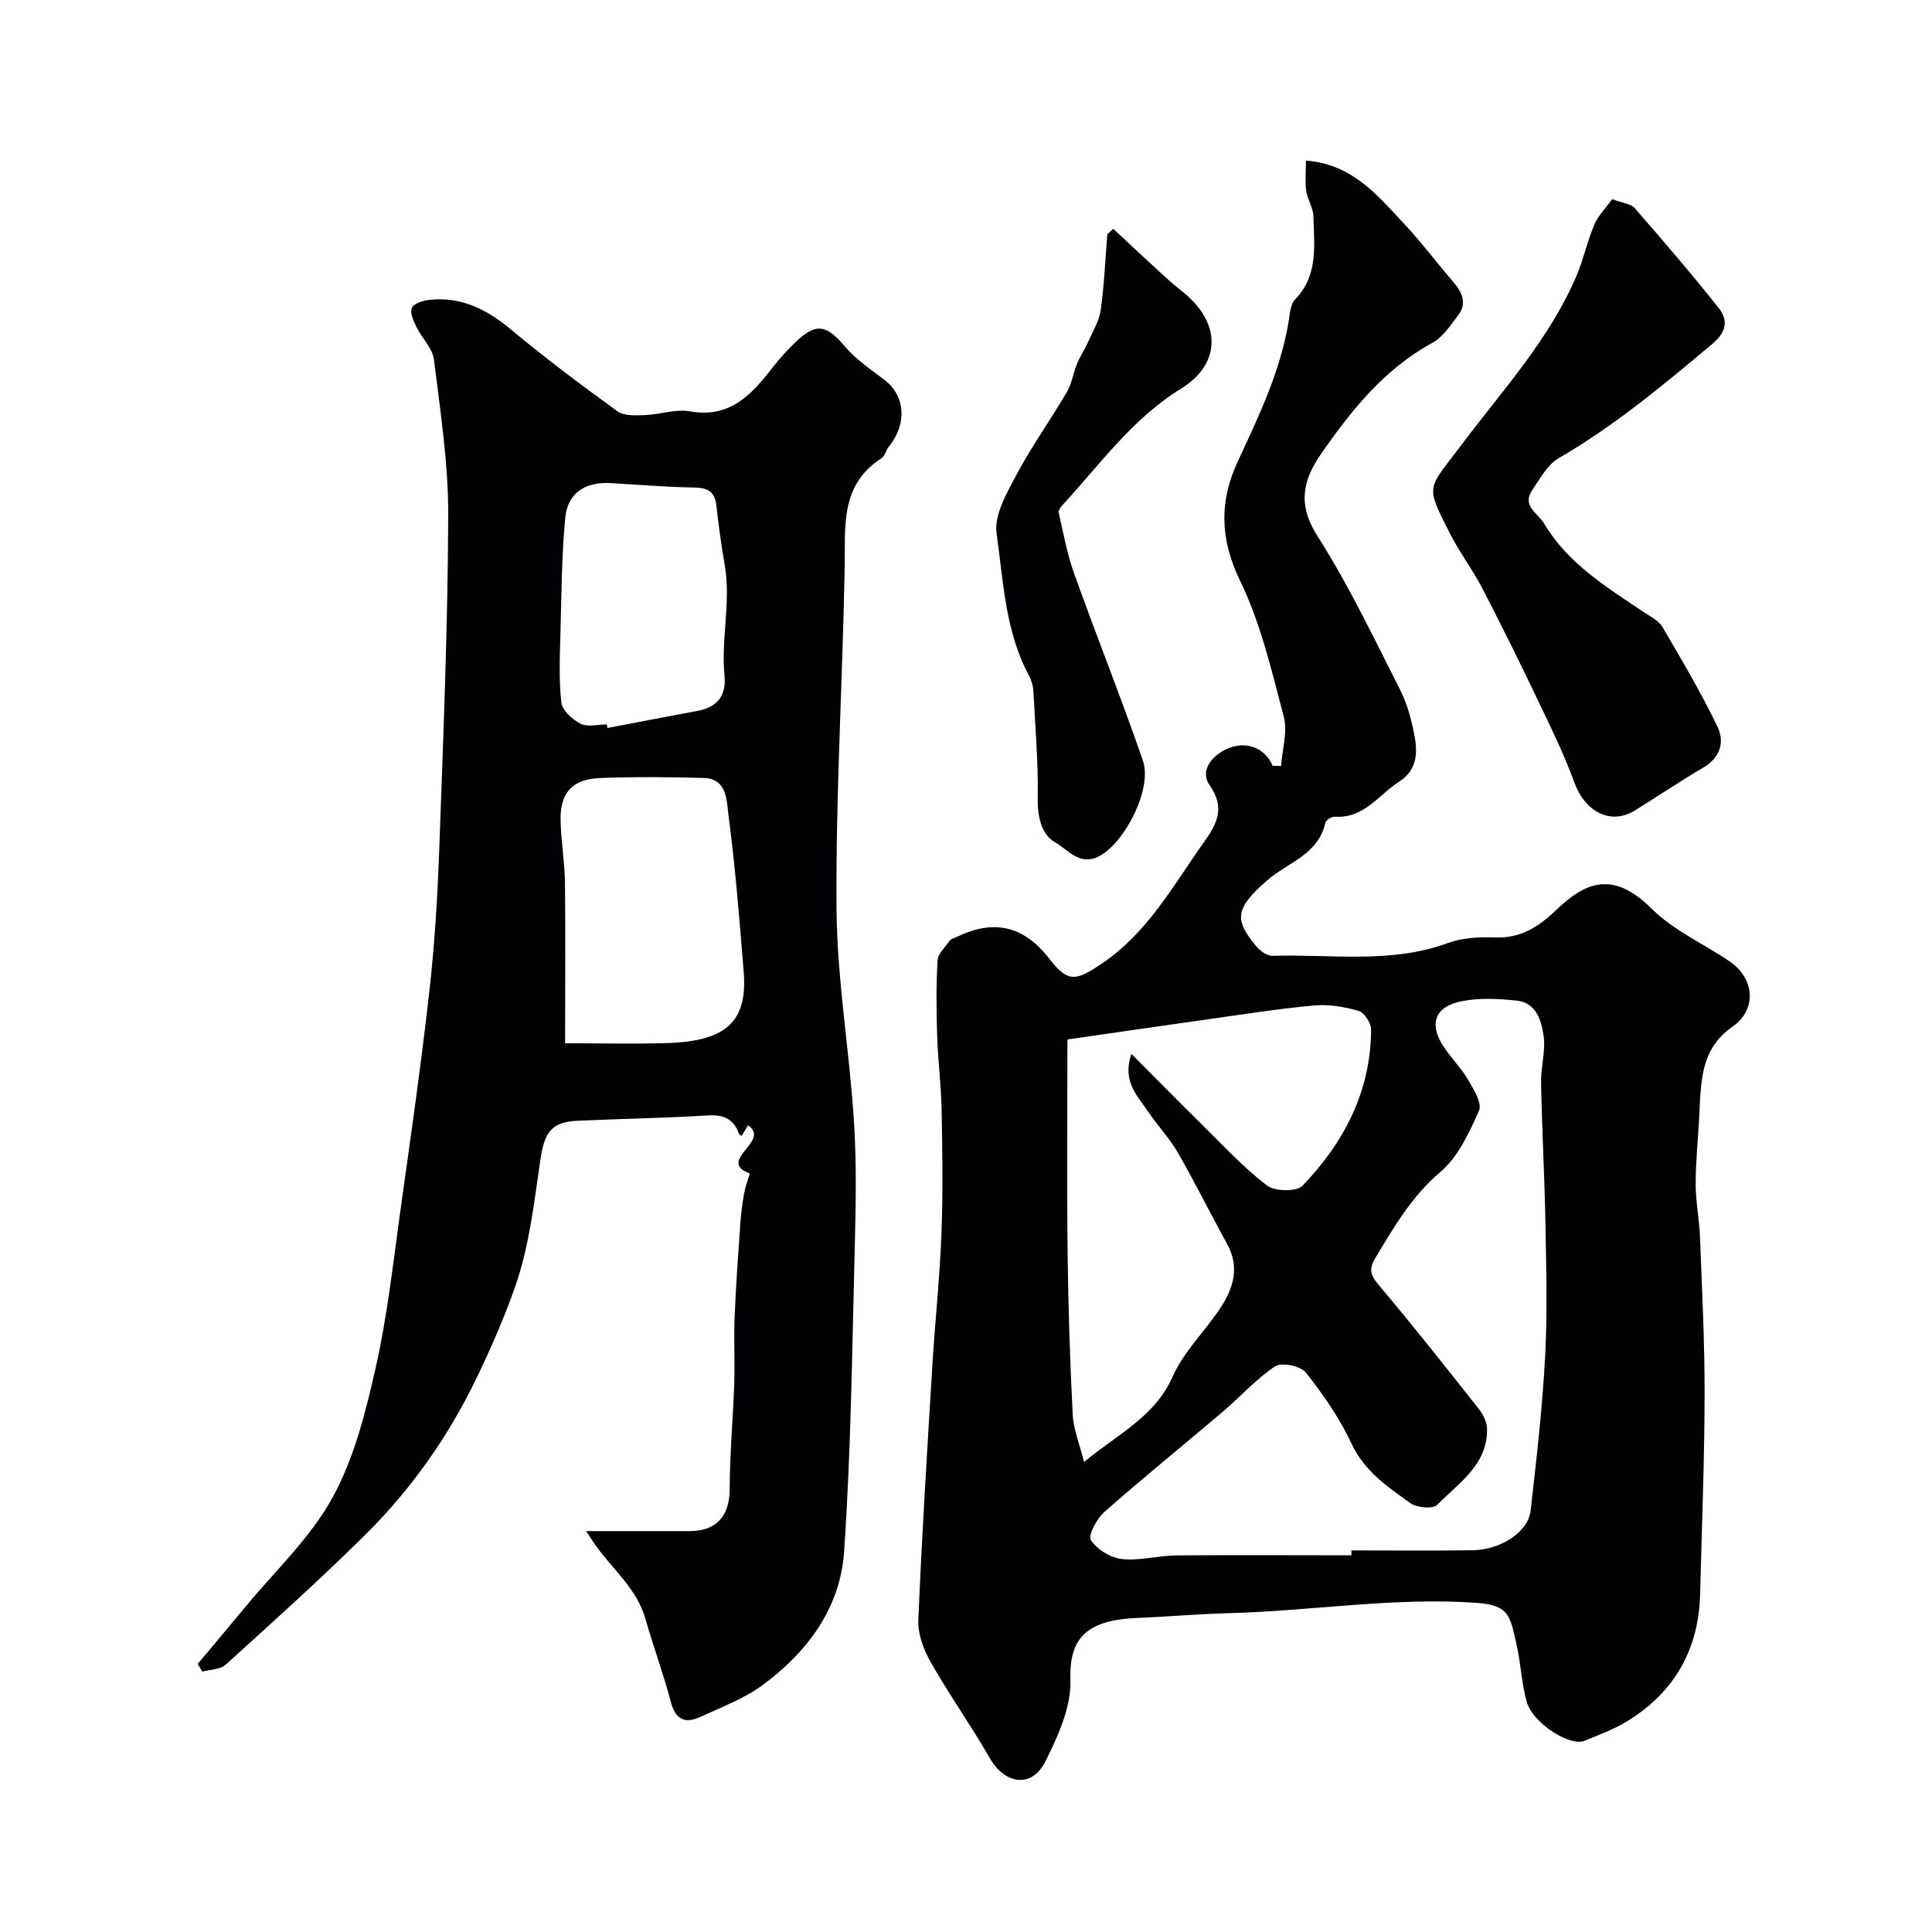
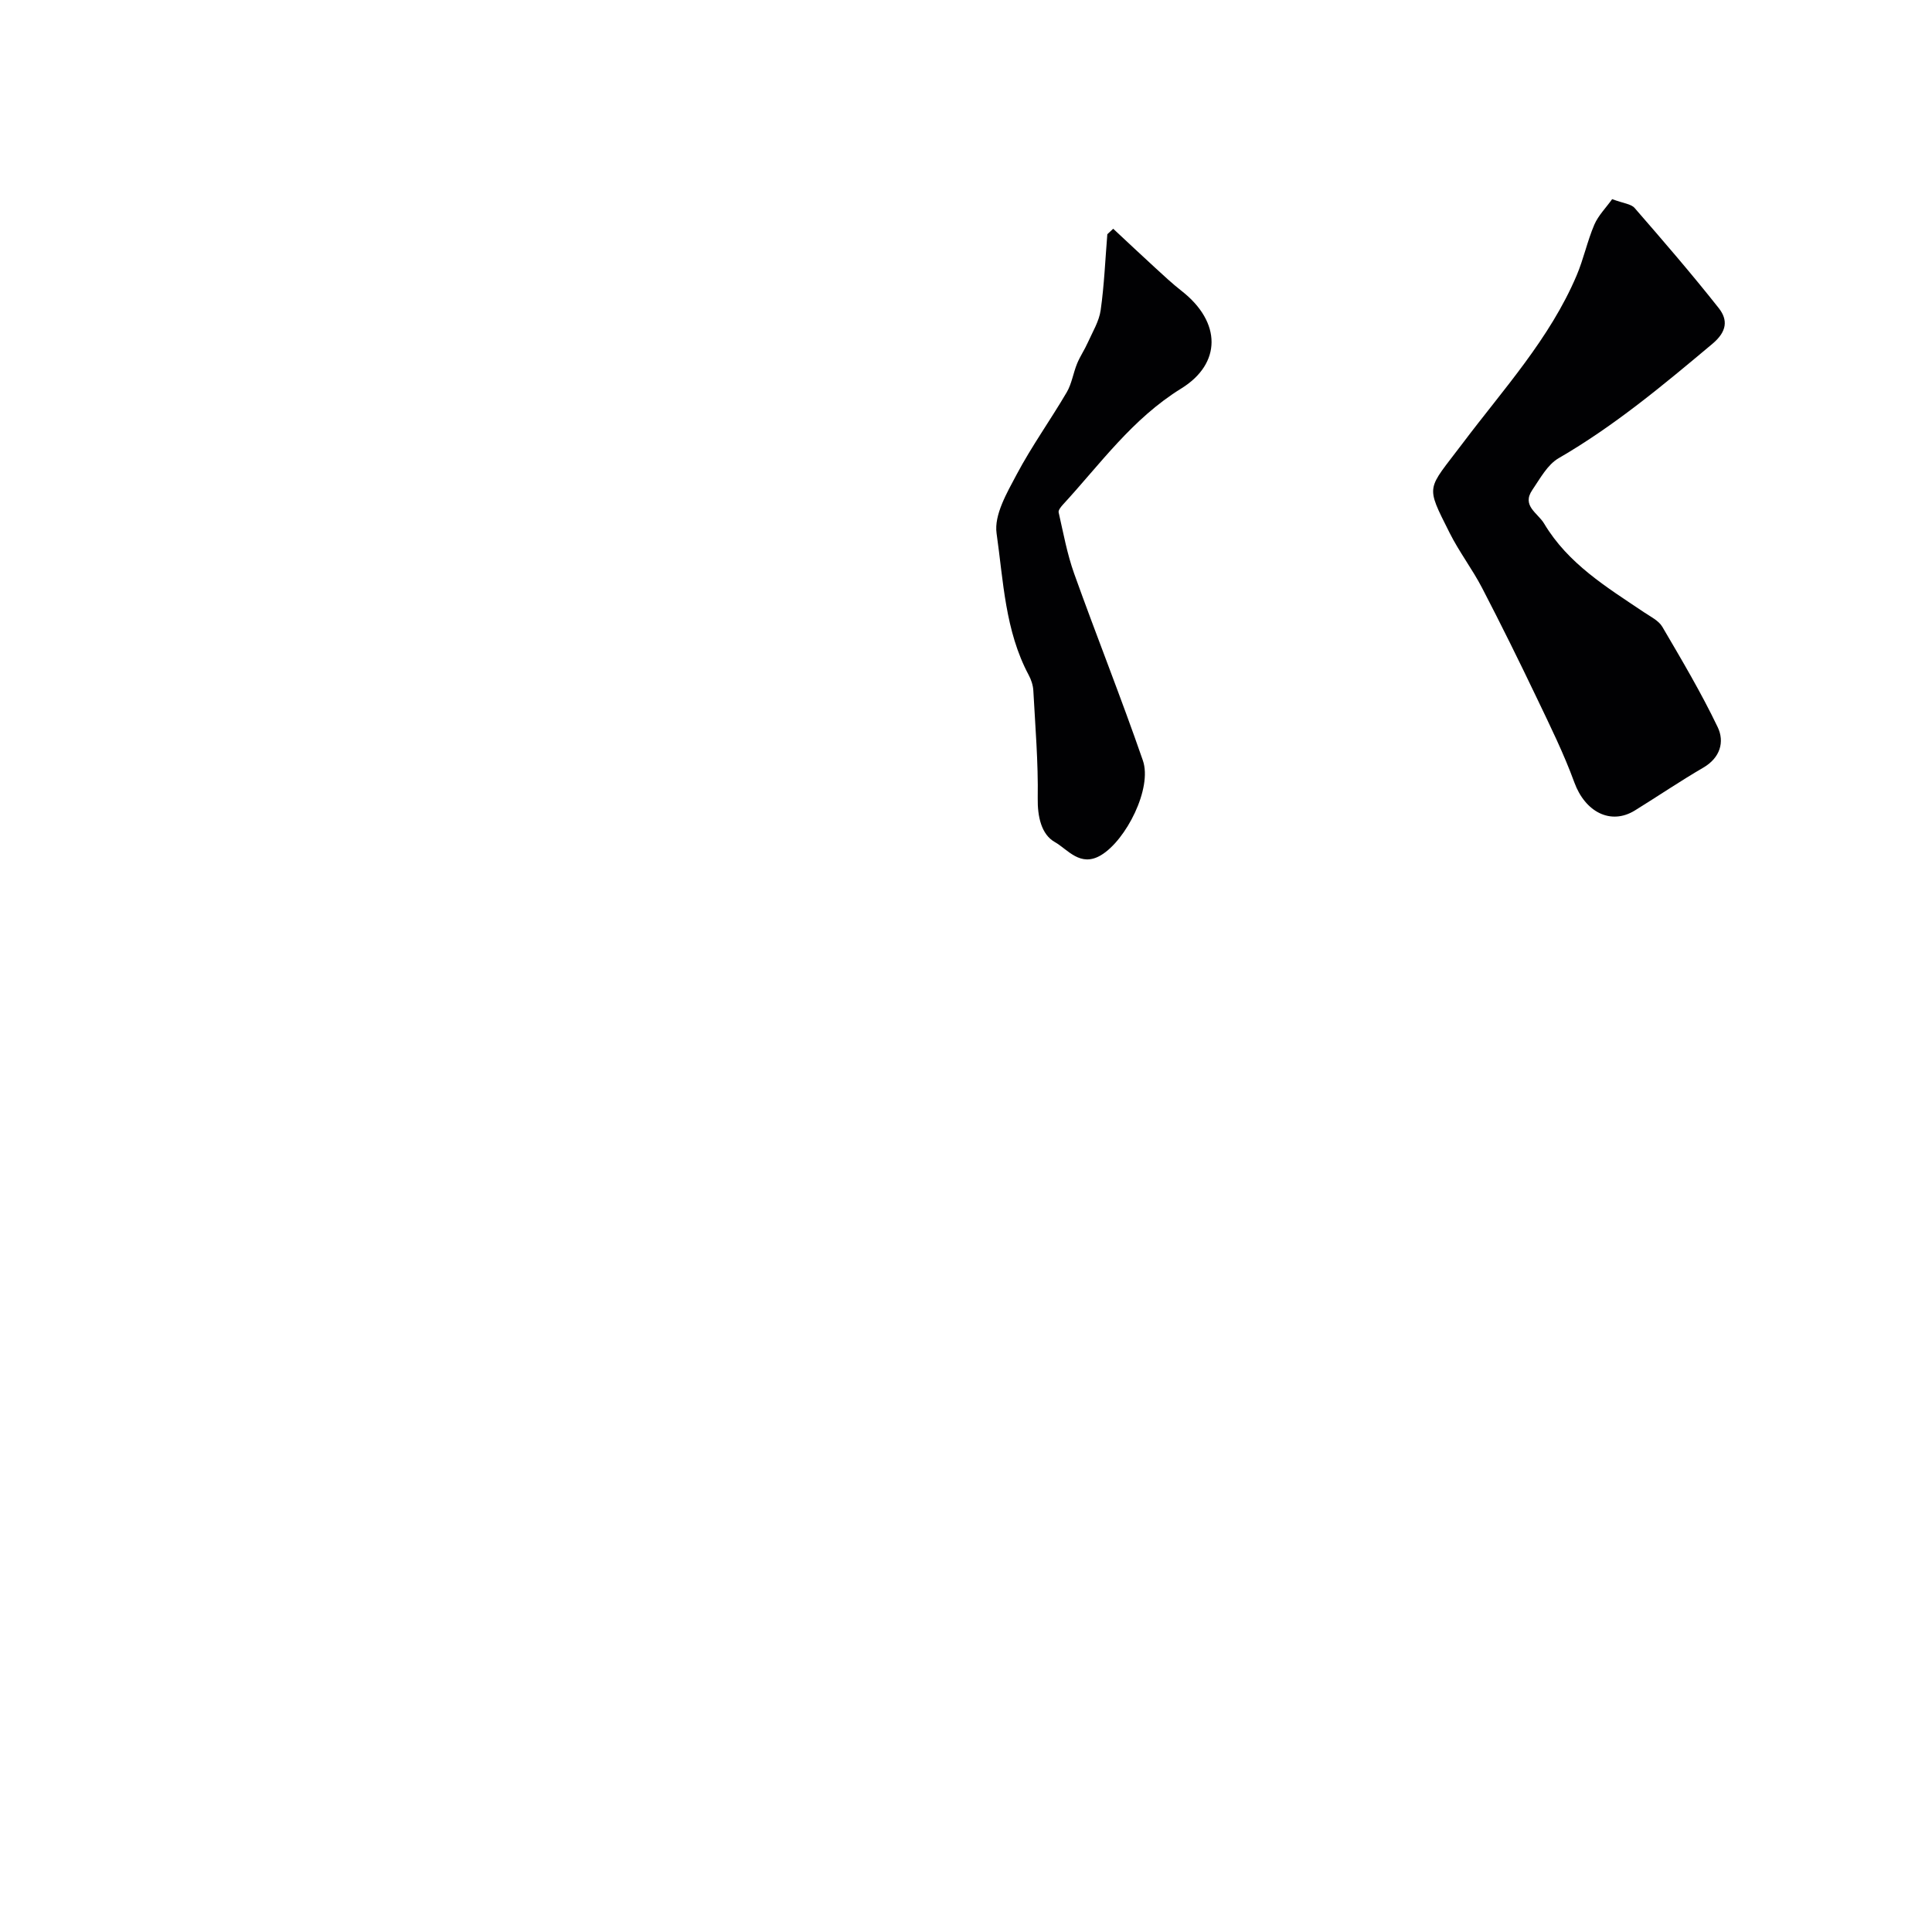
<svg xmlns="http://www.w3.org/2000/svg" enable-background="new 0 0 400 400" viewBox="0 0 400 400">
  <g fill="#010103">
-     <path d="m265.23 158.58c.24-3.42 1.39-7.07.56-10.21-2.52-9.55-4.79-19.38-9.06-28.18-4.23-8.7-4.26-16.54-.41-24.78 4.35-9.3 8.75-18.54 10.47-28.79.27-1.6.36-3.6 1.35-4.63 4.88-5.04 3.92-11.25 3.78-17.25-.04-1.75-1.24-3.44-1.48-5.22-.27-1.97-.06-4.01-.06-6.28 9.62.76 14.75 7.15 20.17 12.92 3.63 3.87 6.85 8.14 10.31 12.18 1.87 2.18 2.96 4.47.98 7.02-1.57 2.02-3.1 4.43-5.23 5.59-9.99 5.44-16.8 13.95-23.09 23.01-3.78 5.44-4.93 10.49-.76 17.01 6.47 10.14 11.66 21.1 17.12 31.85 1.52 2.99 2.4 6.41 3.02 9.73.64 3.48.38 6.96-3.15 9.22-4.28 2.76-7.33 7.72-13.39 7.32-.64-.04-1.83.68-1.95 1.22-1.45 6.66-7.83 8.25-12.11 12-6.73 5.9-6.68 8.16-2.28 13.52.81.98 2.27 2.09 3.39 2.06 12.15-.38 24.47 1.72 36.39-2.65 2.99-1.1 6.49-1.28 9.73-1.15 5.28.21 8.98-2.17 12.6-5.63 5.7-5.43 11.5-8.63 19.8-.35 4.52 4.51 10.77 7.27 16.16 10.93 5.18 3.52 5.75 9.97.58 13.54-5.49 3.79-6.31 9.05-6.68 14.81-.09 1.32-.12 2.65-.19 3.97-.26 4.62-.73 9.24-.73 13.86 0 3.6.75 7.18.89 10.79.42 10.93.98 21.86.96 32.79-.03 13.77-.58 27.53-.93 41.29-.29 11.33-5.24 20.11-14.82 26.11-2.81 1.76-6.02 2.94-9.11 4.21-3.07 1.26-10.77-3.7-11.98-8.09-1.07-3.9-1.22-8.05-2.13-12-1.34-5.82-1.46-8-8.38-8.48-17.18-1.18-34.12 1.71-51.19 2.15-6.27.16-12.53.73-18.8.98-10.44.42-14.26 4.03-13.96 12.81.19 5.6-2.55 11.65-5.18 16.9-2.8 5.6-8.37 4.8-11.51-.67-3.89-6.77-8.42-13.17-12.28-19.95-1.46-2.57-2.64-5.8-2.52-8.67.73-17.5 1.83-34.98 2.89-52.46.56-9.21 1.55-18.39 1.9-27.6.33-8.52.19-17.07.03-25.6-.1-5.1-.76-10.2-.92-15.3-.17-5.18-.22-10.38.08-15.55.08-1.42 1.58-2.79 2.52-4.12.25-.36.84-.49 1.29-.71 7.73-3.78 13.96-2.54 19.45 4.59 3.78 4.91 5.48 4.4 10.71.89 9.53-6.39 14.82-16.23 21.21-25.2 2.68-3.76 4.42-7.1 1.16-11.74-2.05-2.92.3-5.86 3.1-7.31 4.14-2.15 8.31-.57 9.95 3.28.58.01 1.15.02 1.73.02zm14.57 163.43c0-.34 0-.67 0-1.01 8.33 0 16.66.08 24.99-.03 5.91-.07 11.6-3.77 12.11-8.21 1.21-10.59 2.42-21.19 3-31.83.49-9.14.23-18.32.07-27.48-.18-9.76-.72-19.52-.91-29.29-.07-3.24.98-6.56.53-9.71-.45-3.1-1.5-6.82-5.48-7.27-3.77-.42-7.75-.62-11.44.1-5.7 1.11-6.92 4.83-3.66 9.61 1.56 2.29 3.57 4.31 4.96 6.69 1.15 1.97 2.92 4.85 2.25 6.36-2.04 4.56-4.33 9.61-8.01 12.71-5.98 5.06-9.61 11.42-13.49 17.85-1.5 2.48-.82 3.71.9 5.75 7.08 8.38 13.88 17.01 20.68 25.63.86 1.09 1.56 2.65 1.58 4 .09 7.44-5.9 11.16-10.31 15.67-.88.91-4.22.63-5.54-.32-4.7-3.38-9.51-6.57-12.19-12.3-2.46-5.27-5.86-10.19-9.48-14.76-1.08-1.36-5.01-2.18-6.35-1.29-3.93 2.6-7.15 6.26-10.78 9.35-8.18 6.95-16.53 13.7-24.58 20.8-1.57 1.39-3.43 4.85-2.79 5.83 1.25 1.94 4.06 3.66 6.39 3.92 3.68.41 7.51-.71 11.28-.75 12.08-.1 24.18-.02 36.27-.02zm-58.8-106.8c0 15.04-.13 29.71.04 44.37.13 11.09.49 22.19 1.05 33.27.16 3.06 1.41 6.06 2.35 9.83 7.23-5.95 14.69-9.41 18.32-17.62 2.32-5.26 6.81-9.52 10.02-14.43 2.62-4.01 3.89-8.35 1.29-13.07-3.47-6.28-6.65-12.73-10.23-18.95-1.71-2.98-4.17-5.52-6.09-8.4-2.17-3.26-5.5-6.25-3.5-12.01 5.36 5.38 10.02 10.13 14.76 14.79 4.34 4.27 8.5 8.79 13.31 12.46 1.63 1.24 6.14 1.32 7.36.04 8.6-8.97 14.15-19.57 14.19-32.36 0-1.33-1.42-3.5-2.6-3.84-2.94-.85-6.16-1.39-9.18-1.12-7.31.66-14.57 1.82-21.84 2.84-9.66 1.36-19.32 2.77-29.25 4.2z" />
-     <path d="m121.35 317h21.42c5.65 0 8.31-3.21 8.31-8.79.01-7.28.69-14.56.94-21.84.15-4.52-.11-9.06.07-13.59.26-6.42.73-12.83 1.17-19.24.15-2.12.41-4.24.77-6.33.24-1.38.76-2.72 1.21-4.26-7.06-2.63 4.51-6.7-.38-9.97-.42.71-.85 1.44-1.29 2.19-.14-.09-.48-.19-.55-.38-1.1-3.09-3.17-4.06-6.48-3.85-8.97.55-17.96.69-26.94 1.1-5.41.25-6.87 2.36-7.7 7.96-1.31 8.85-2.29 17.93-5.21 26.29-2.28 6.54-5.15 13.09-8.19 19.36-5.71 11.77-13.26 22.53-22.56 31.79-9.43 9.38-19.35 18.26-29.2 27.2-1.13 1.03-3.22 1-4.86 1.46-.32-.54-.63-1.08-.95-1.61 3.28-3.92 6.59-7.82 9.84-11.76 6.15-7.46 13.47-14.29 18.05-22.63 4.51-8.19 6.9-17.77 8.98-27.01 2.43-10.8 3.62-21.9 5.16-32.89 2.09-14.9 4.22-29.79 5.91-44.74 1.09-9.65 1.7-19.38 2.05-29.09.84-23.19 1.79-46.38 1.88-69.57.04-10.79-1.63-21.61-2.96-32.36-.29-2.34-2.48-4.42-3.6-6.71-.61-1.25-1.42-2.98-.97-3.98.41-.93 2.33-1.53 3.64-1.67 6.58-.7 11.87 1.96 16.87 6.13 7.12 5.94 14.57 11.52 22.08 16.96 1.37.99 3.77.83 5.68.77 3.1-.11 6.32-1.3 9.26-.78 8.34 1.5 12.82-3.47 17.18-9.1 1.41-1.82 2.98-3.54 4.64-5.14 4.35-4.19 6.48-3.74 10.4.91 2.26 2.67 5.32 4.69 8.14 6.85 4.32 3.32 4.64 9.15.89 13.75-.61.75-.82 1.98-1.56 2.45-8.6 5.55-7.46 14.14-7.61 22.63-.42 23.53-1.86 47.06-1.69 70.58.11 14.74 2.69 29.44 3.62 44.19.58 9.13.35 18.32.12 27.48-.53 20.53-.76 41.08-2.17 61.55-.8 11.61-7.62 20.78-16.92 27.6-3.84 2.82-8.51 4.56-12.9 6.58-3.16 1.45-5.11.49-6.06-3.16-1.52-5.78-3.62-11.41-5.25-17.16-1.83-6.44-7.07-10.47-10.64-15.67-.32-.51-.66-1.03-1.64-2.5zm-4.35-101c6.66 0 13.72.15 20.78-.03 12.59-.33 17.03-4.41 16.19-14.83-.88-10.8-1.72-21.62-3.15-32.36-.39-2.9-.19-7.56-5.11-7.71-7.14-.21-14.31-.25-21.45.01-5.76.21-8.32 3.06-8.2 8.8.09 4.26.85 8.51.91 12.77.12 10.55.03 21.11.03 33.35zm8.63-66.01c.05.24.09.49.14.73 6.22-1.18 12.45-2.39 18.68-3.55 4.1-.76 5.96-3.19 5.55-7.31-.75-7.67 1.39-15.33.03-23.01-.72-4.05-1.26-8.13-1.72-12.22-.33-2.97-1.93-3.65-4.7-3.7-5.75-.09-11.49-.58-17.24-.91-5.2-.29-8.85 2.04-9.34 7.19-.75 7.87-.78 15.81-.99 23.72-.13 4.84-.36 9.73.18 14.52.18 1.64 2.3 3.54 4 4.39 1.46.74 3.58.15 5.41.15z" />
    <path d="m333.78 41.23c2.35.88 3.92.99 4.65 1.83 5.92 6.81 11.82 13.64 17.41 20.72 1.94 2.46 1.73 4.86-1.31 7.41-10.16 8.52-20.29 16.99-31.84 23.68-2.31 1.34-3.83 4.21-5.44 6.57-2.25 3.29 1.12 4.74 2.45 6.97 4.97 8.33 12.95 13.16 20.67 18.35 1.35.91 3.04 1.72 3.8 3.02 4 6.82 8.05 13.65 11.46 20.77 1.45 3.03.54 6.33-2.98 8.38-4.81 2.8-9.43 5.94-14.17 8.87-5.01 3.09-10.3.3-12.53-5.81-2.17-5.95-5-11.68-7.74-17.41-3.67-7.68-7.44-15.31-11.36-22.86-2.03-3.9-4.74-7.45-6.71-11.37-5.1-10.17-4.74-8.71 2.68-18.56 8.44-11.21 18.02-21.63 23.6-34.75 1.45-3.41 2.21-7.12 3.67-10.53.83-1.92 2.43-3.51 3.69-5.28z" />
    <path d="m230.48 47.36c2.87 2.68 5.73 5.37 8.62 8.02 1.81 1.66 3.6 3.34 5.53 4.85 8.32 6.5 8.26 15.06-.06 20.2-10.16 6.28-16.74 15.61-24.48 24.02-.42.46-1.01 1.18-.91 1.63.97 4.25 1.75 8.58 3.21 12.67 4.63 12.94 9.74 25.71 14.23 38.7 1.98 5.72-3.46 16.51-8.69 19.62-4.29 2.55-6.88-1.23-9.54-2.73-2.8-1.58-3.6-5.29-3.54-9.08.12-7.42-.51-14.86-.91-22.28-.06-1.1-.44-2.26-.97-3.24-4.89-9.16-5.23-19.44-6.64-29.32-.54-3.81 2.14-8.39 4.16-12.19 3.11-5.86 7.01-11.29 10.37-17.02 1.04-1.78 1.34-3.98 2.14-5.93.62-1.51 1.57-2.89 2.23-4.38.98-2.19 2.32-4.37 2.65-6.67.74-5.21.95-10.49 1.38-15.74.42-.38.82-.76 1.22-1.13z" />
  </g>
</svg>